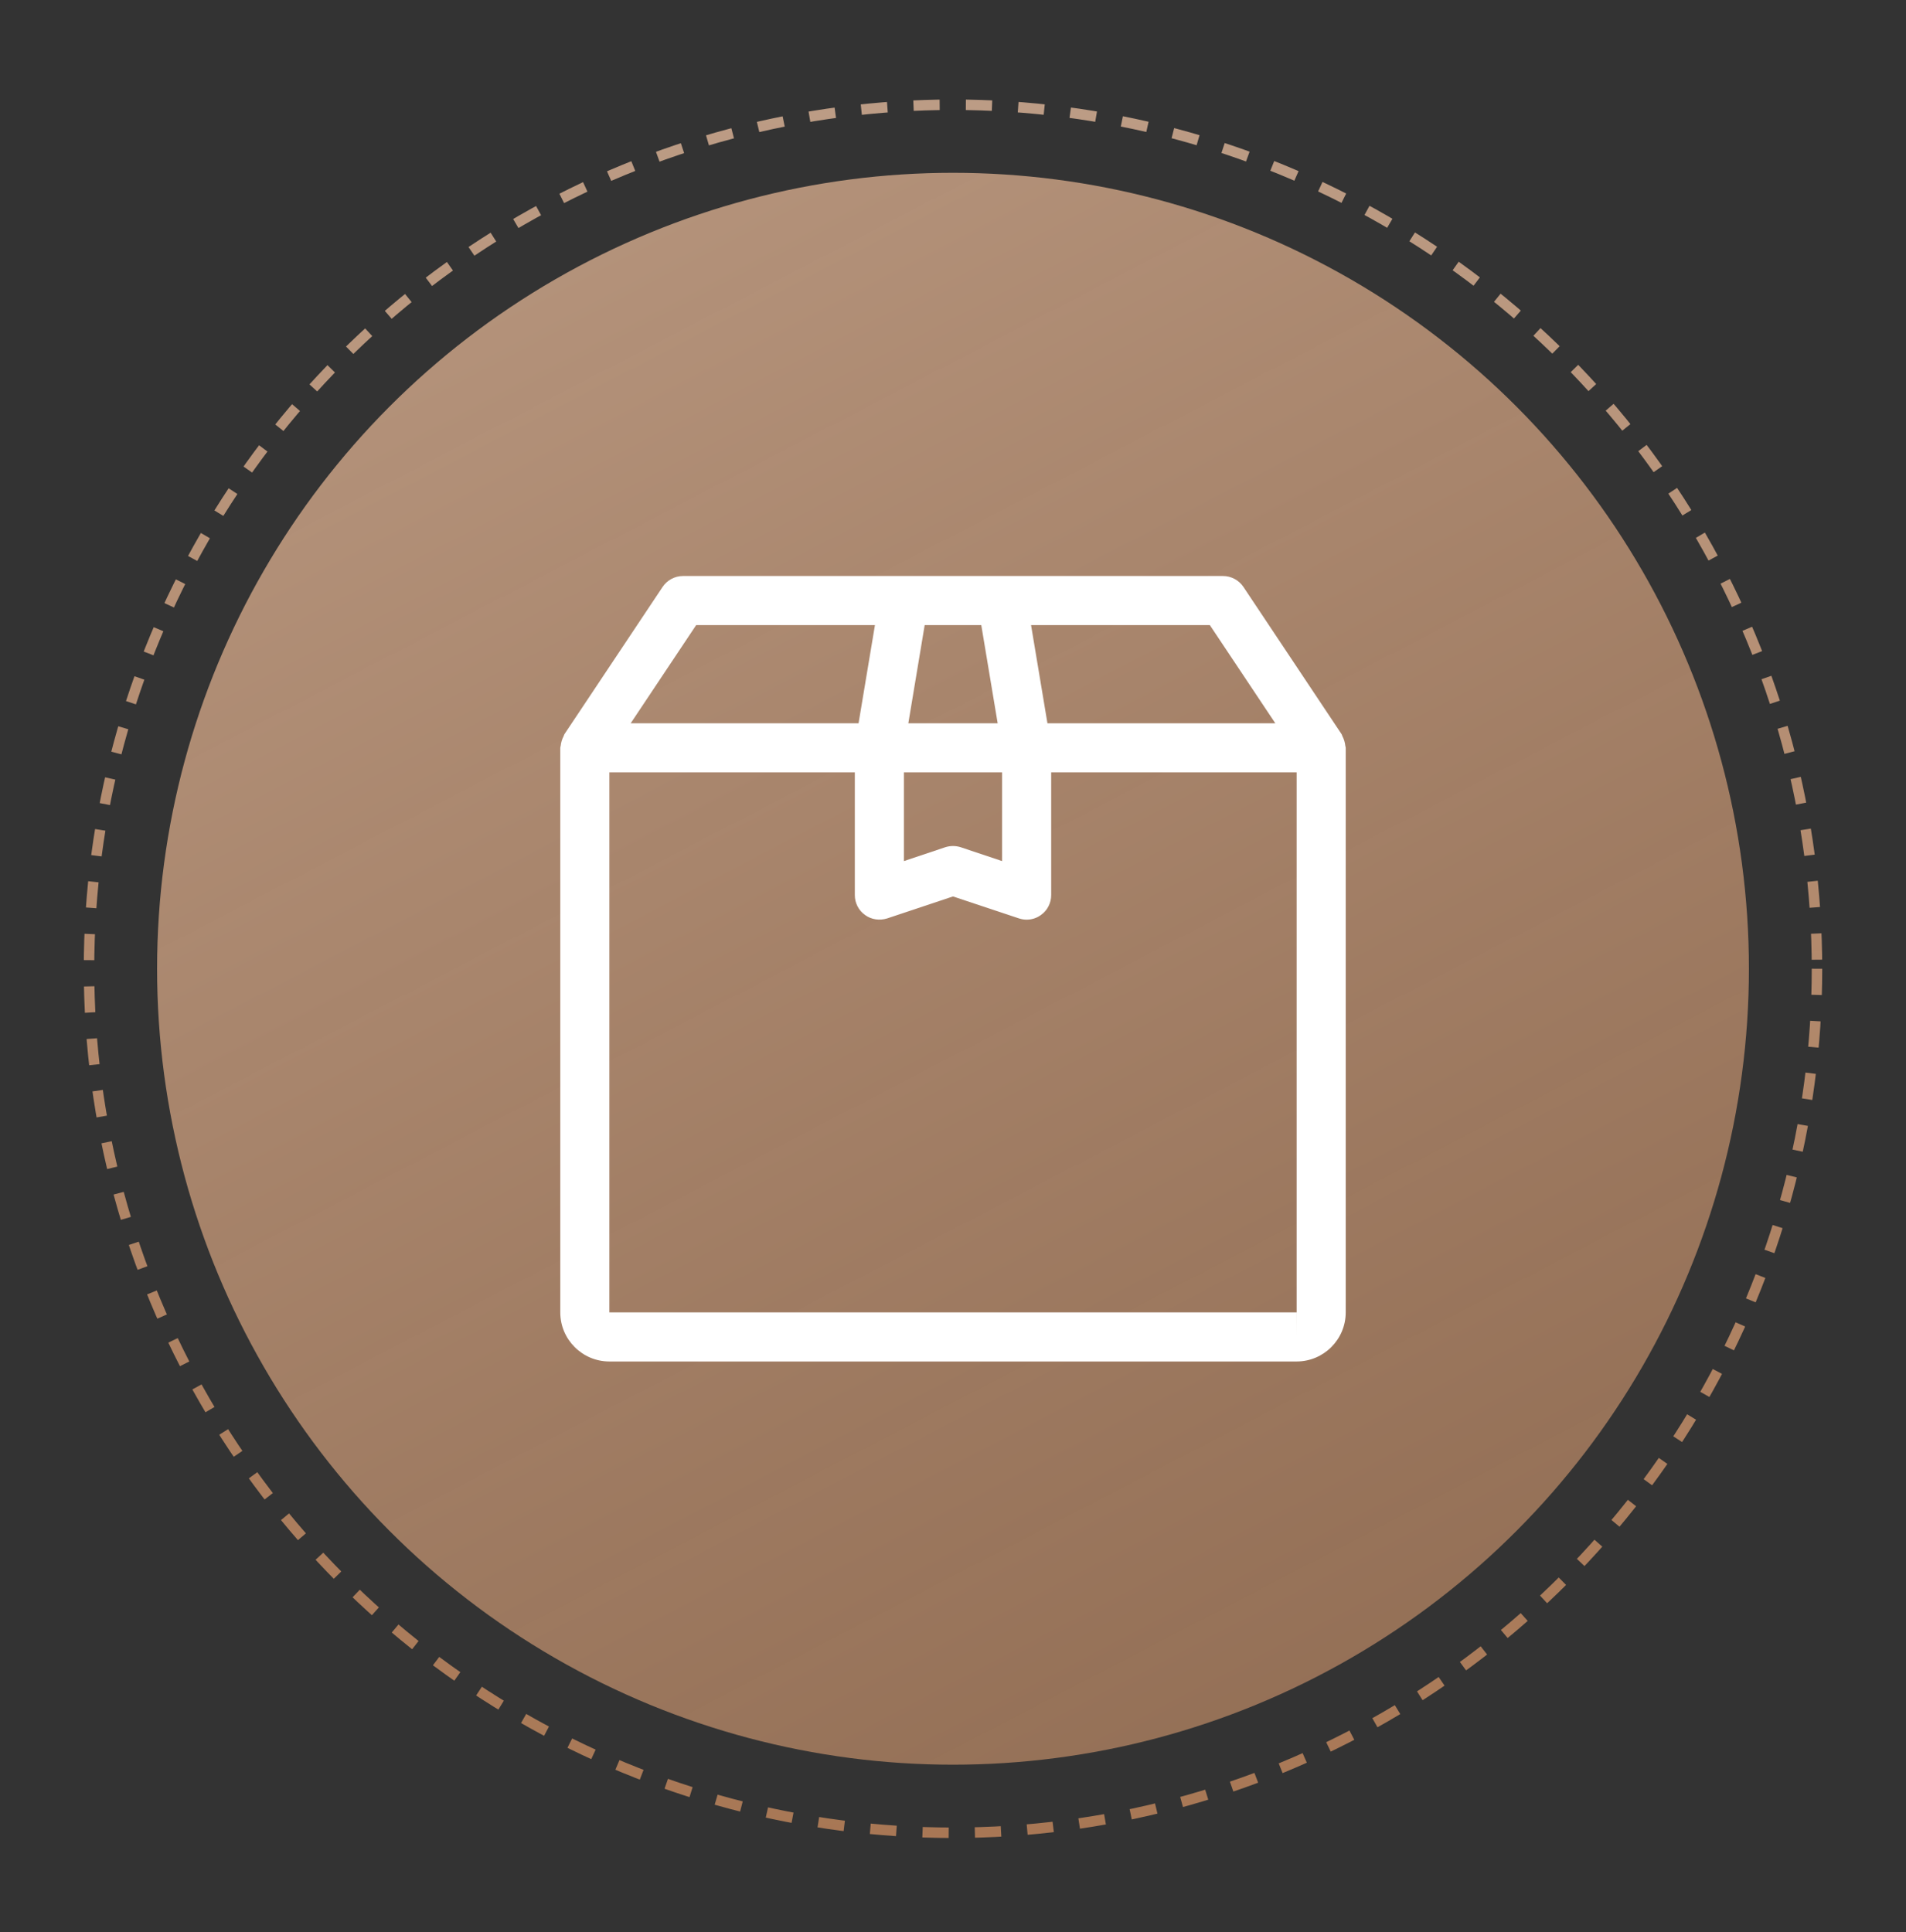
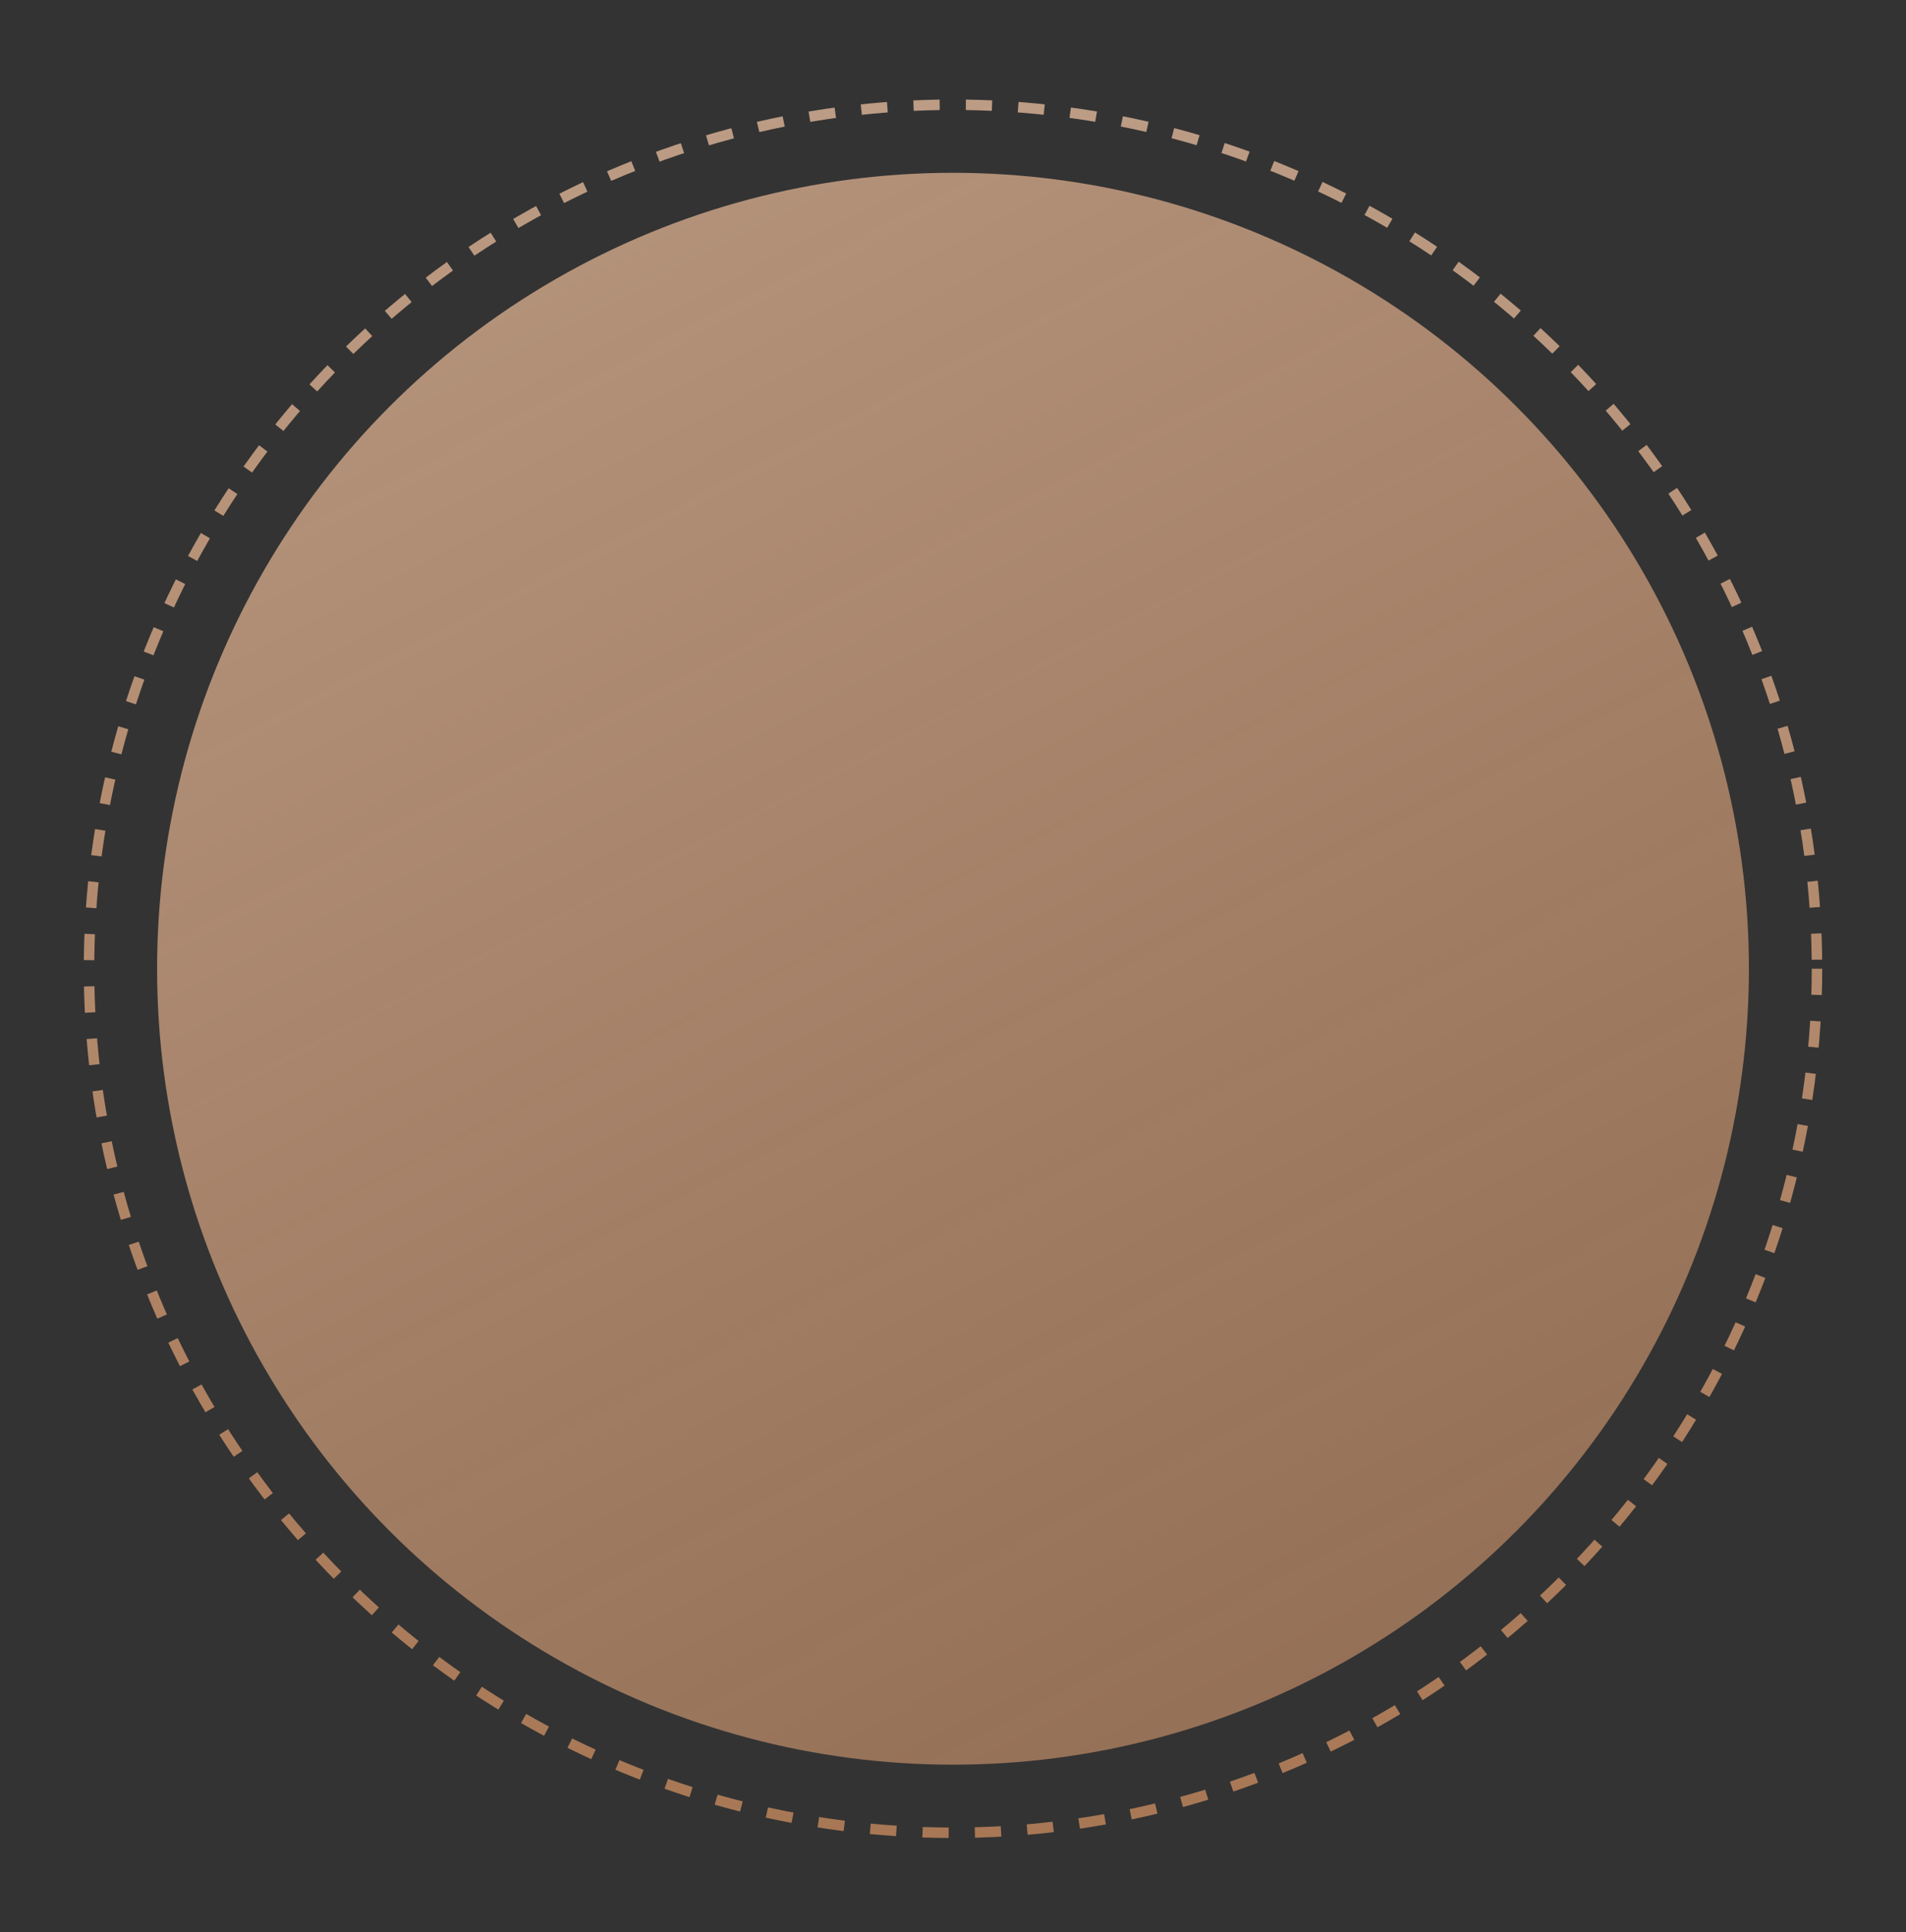
<svg xmlns="http://www.w3.org/2000/svg" width="364" height="369" viewBox="0 0 364 369" fill="none">
  <rect x="0" y="0" width="364" height="369" fill="#333333" stroke="none" />
  <circle cx="182" cy="185" r="152" fill="url(#paint0_linear)" />
  <circle cx="182" cy="185" r="165" stroke="url(#paint1_linear)" stroke-width="2" stroke-dasharray="5 5" />
-   <path d="M256.916 142.4C256.888 142.081 256.822 141.781 256.728 141.472C256.634 141.163 256.522 140.881 256.372 140.6C256.306 140.478 256.297 140.328 256.213 140.206L237.463 112.081C236.591 110.788 235.128 110 233.562 110H130.438C128.872 110 127.409 110.788 126.538 112.091L107.787 140.216C107.703 140.338 107.694 140.478 107.628 140.609C107.478 140.891 107.366 141.172 107.272 141.481C107.178 141.791 107.112 142.091 107.084 142.409C107.066 142.541 107 142.662 107 142.812V250.625C107 255.8 111.209 260 116.375 260H247.625C252.791 260 257 255.8 257 250.625V142.812C257 142.662 256.934 142.541 256.916 142.4ZM231.05 119.375L243.556 138.125H200.037L196.906 119.375H231.05ZM176.591 119.375H187.4L190.531 138.125H173.469L176.591 119.375ZM172.625 147.5H191.375V164.441L183.481 161.797C182.516 161.488 181.475 161.488 180.519 161.797L172.625 164.441V147.5ZM132.95 119.375H167.094L163.963 138.125H120.444L132.95 119.375ZM247.625 255.312V250.625H116.375V147.5H163.25V170.938C163.25 172.447 163.972 173.863 165.2 174.734C166.419 175.625 167.984 175.831 169.419 175.391L182 171.191L194.581 175.381C195.069 175.541 195.566 175.625 196.062 175.625C197.038 175.625 197.994 175.325 198.8 174.734C200.028 173.863 200.75 172.447 200.75 170.938V147.5H247.625V250.625C247.625 250.625 247.625 250.625 247.634 250.625L247.625 255.312Z" fill="white" />
  <defs>
    <linearGradient id="paint0_linear" x1="62" y1="-40" x2="306.5" y2="429.5" gradientUnits="userSpaceOnUse">
      <stop offset="0.038" stop-color="#BC9C85" />
      <stop offset="1" stop-color="#B57F59" stop-opacity="0.66" />
    </linearGradient>
    <linearGradient id="paint1_linear" x1="182" y1="20" x2="182" y2="350" gradientUnits="userSpaceOnUse">
      <stop stop-color="#BC9C85" />
      <stop offset="1" stop-color="#B57F59" stop-opacity="0.9" />
    </linearGradient>
  </defs>
</svg>